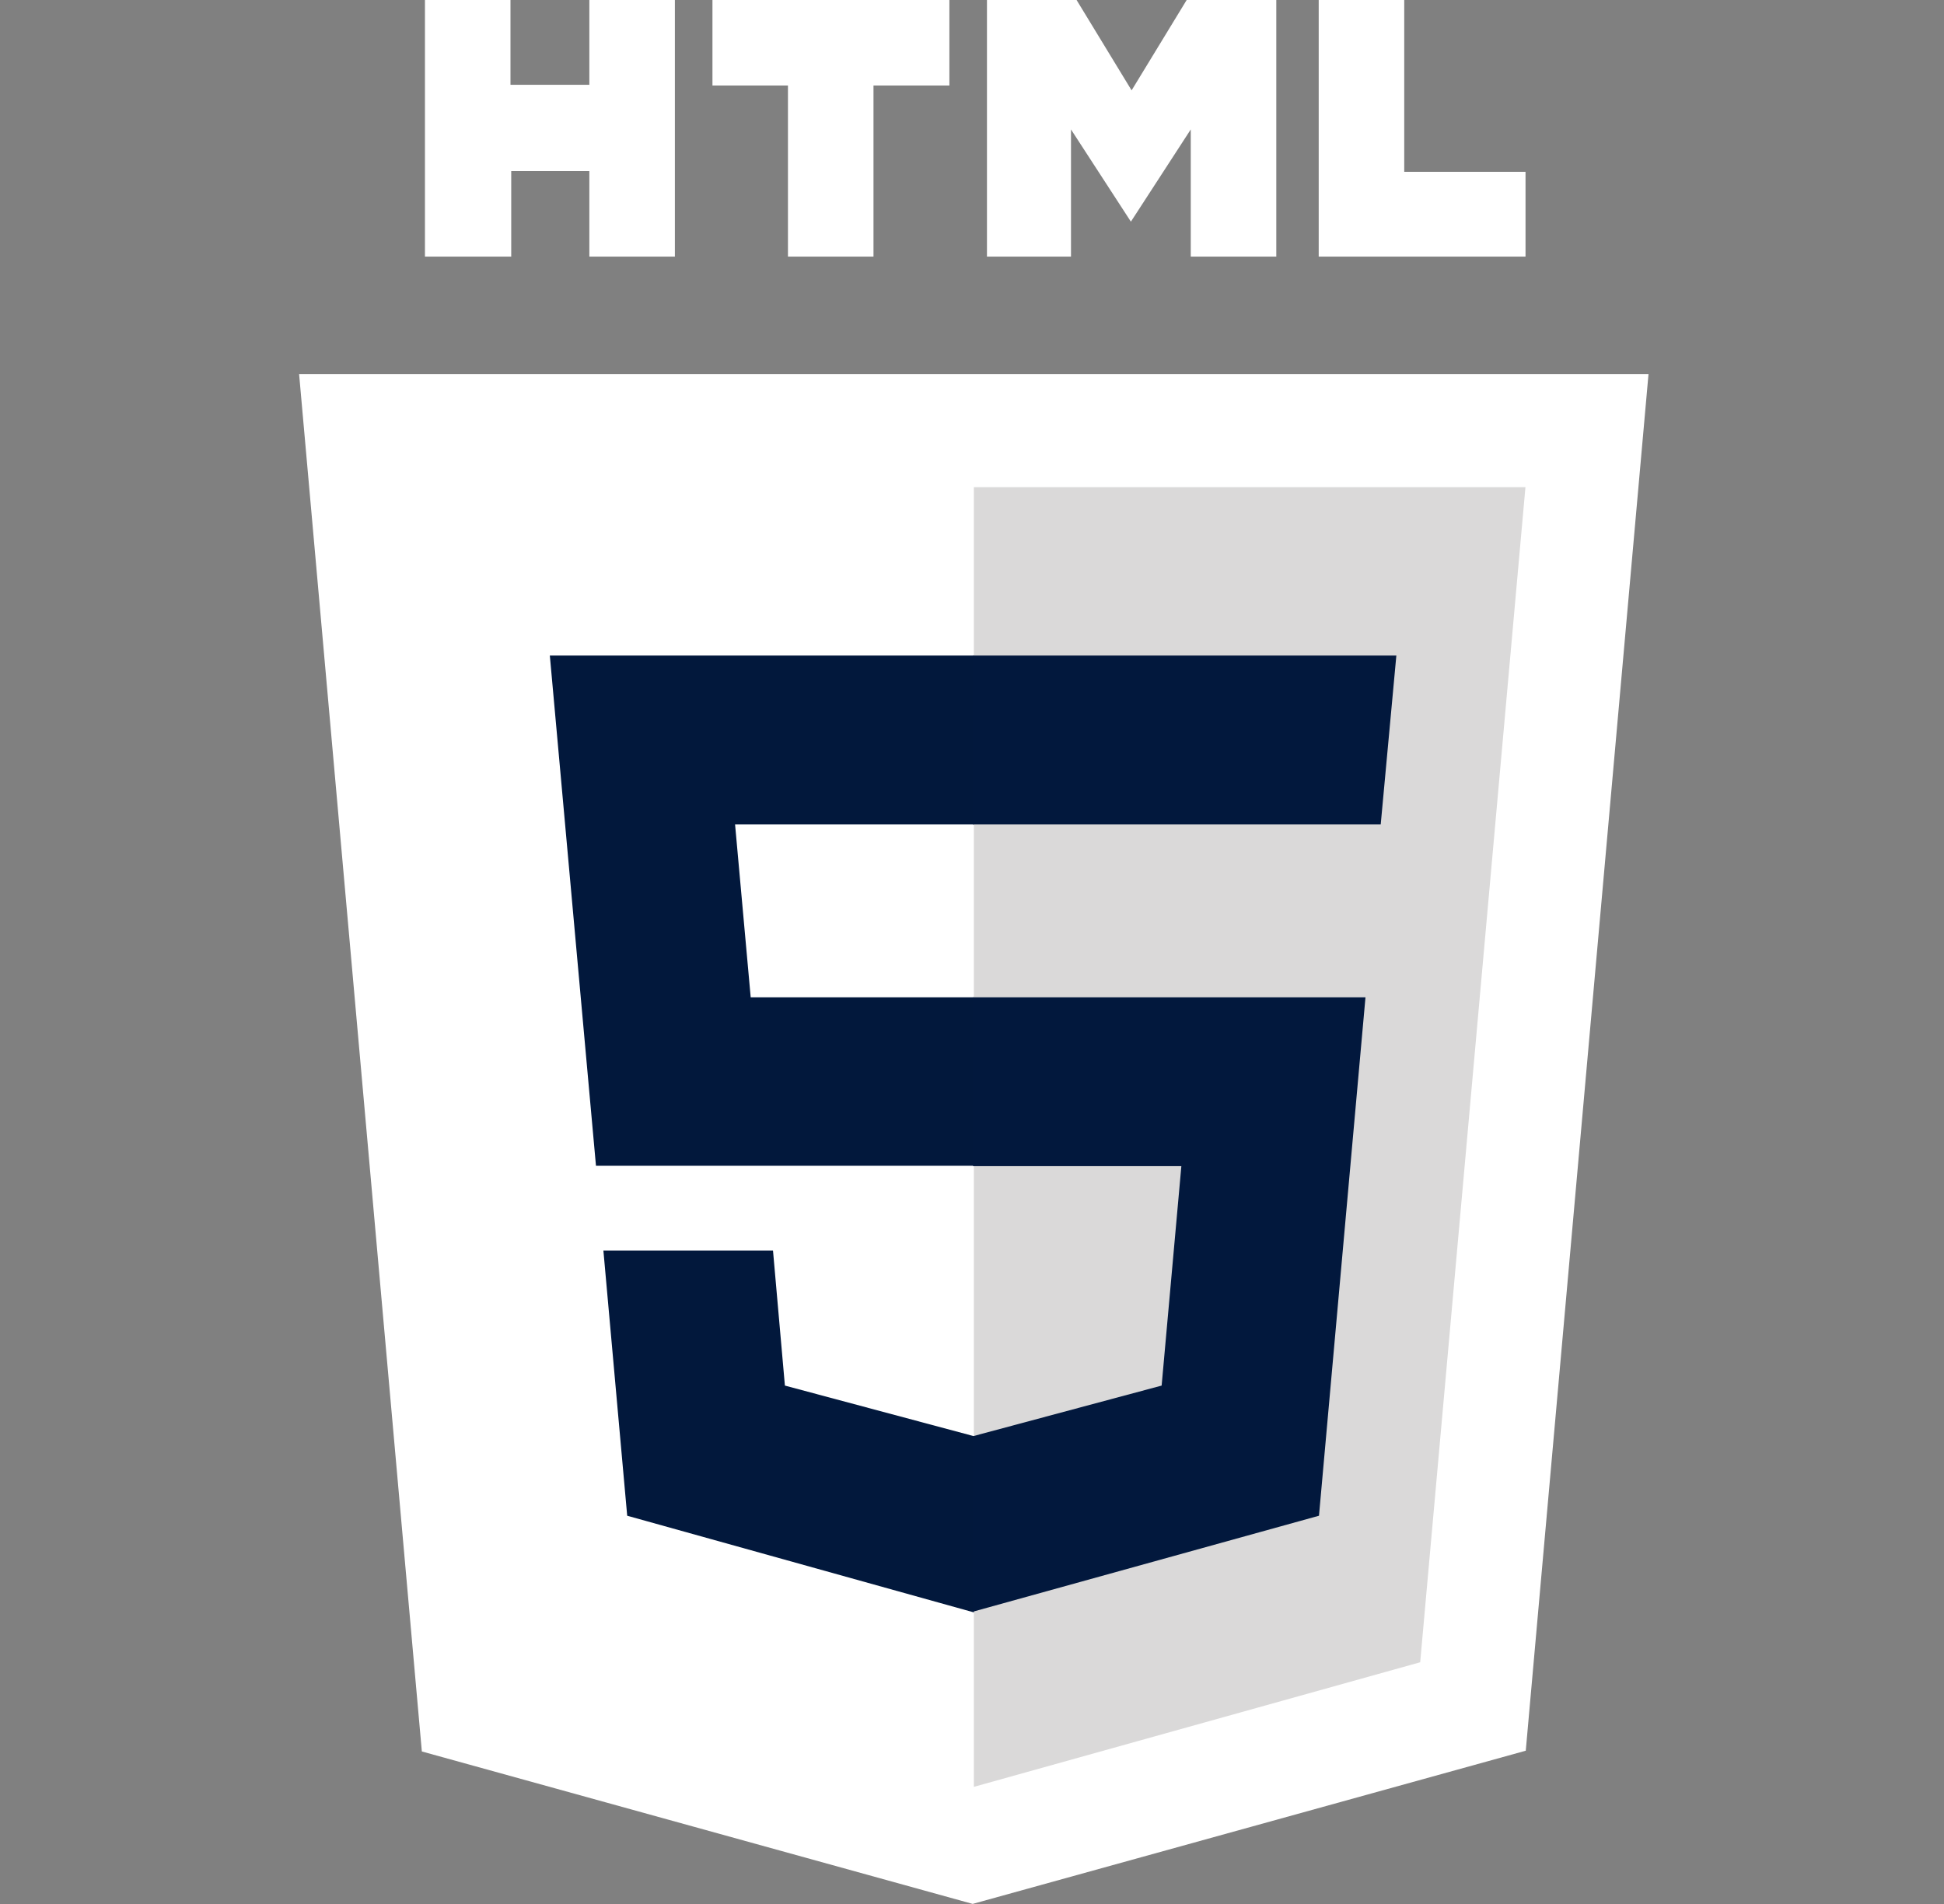
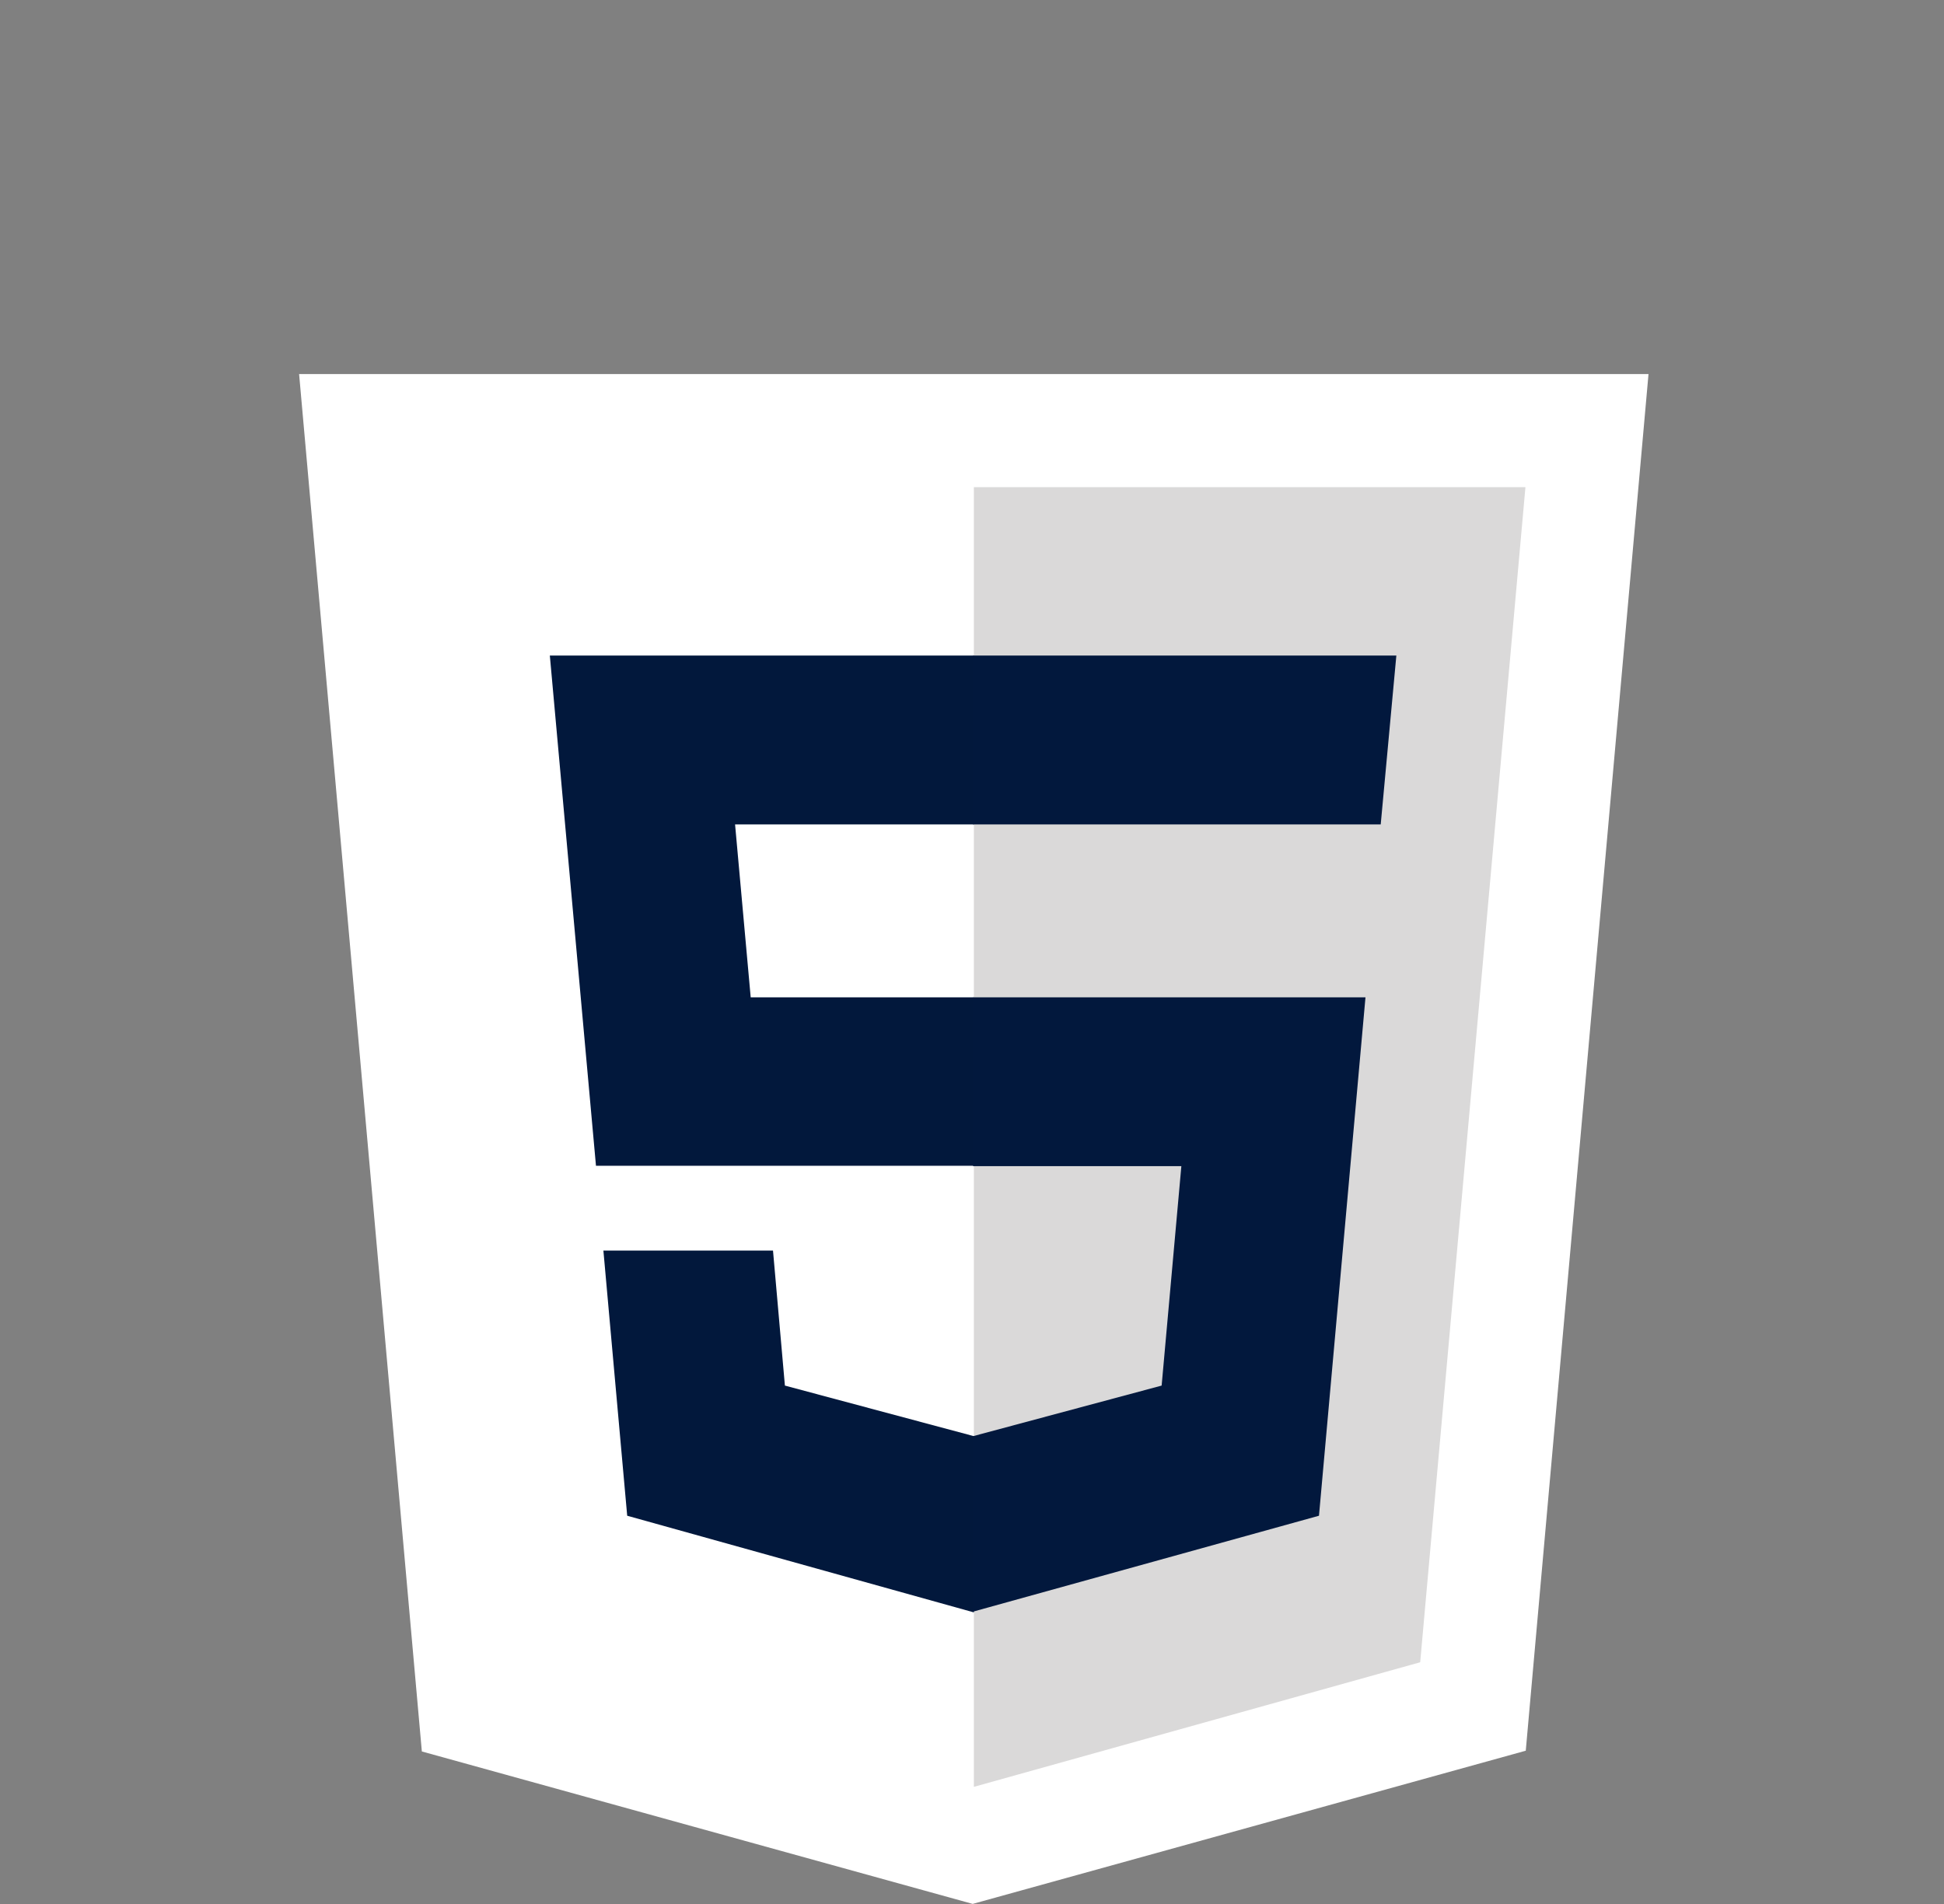
<svg xmlns="http://www.w3.org/2000/svg" width="49" height="48" viewBox="0 0 49 48" fill="none">
  <rect x="0" y="0" width="49" height="48" fill="#808080" stroke="none" />
  <g clip-path="url(#clip0_5628_54928)">
-     <path d="M10.711 0H12.867V2.138H14.855V0H17.011V6.469H14.855V4.312H12.886V6.469H10.711M19.861 2.156H17.958V0H23.93V2.156H22.017V6.469H19.861M24.877 0H27.136L28.523 2.278L29.911 0H32.17V6.469H30.014V3.263L28.505 5.588L26.995 3.263V6.469H24.877M33.239 0H35.395V4.331H38.452V6.469H33.239" fill="white" />
    <path d="M10.633 44.155L7.539 9.43H41.552L38.458 44.136L24.517 47.998" fill="white" />
    <path d="M24.547 45.047V12.281H38.45L35.797 41.906" fill="#DAD9D9" />
    <path d="M13.859 16.527H24.547V20.784H18.528L18.922 25.143H24.547V29.39H15.022M15.209 31.527H19.484L19.784 34.931L24.547 36.206V40.649L15.809 38.212" fill="#02183C" />
    <path d="M35.196 16.527H24.527V20.784H34.802M34.418 25.143H24.527V29.399H29.777L29.28 34.931L24.527 36.206V40.63L33.246 38.212" fill="#02183D" />
  </g>
  <defs>
    <clipPath id="clip0_5628_54928">
      <rect width="48" height="48" fill="white" transform="translate(0.547)" />
    </clipPath>
  </defs>
</svg>